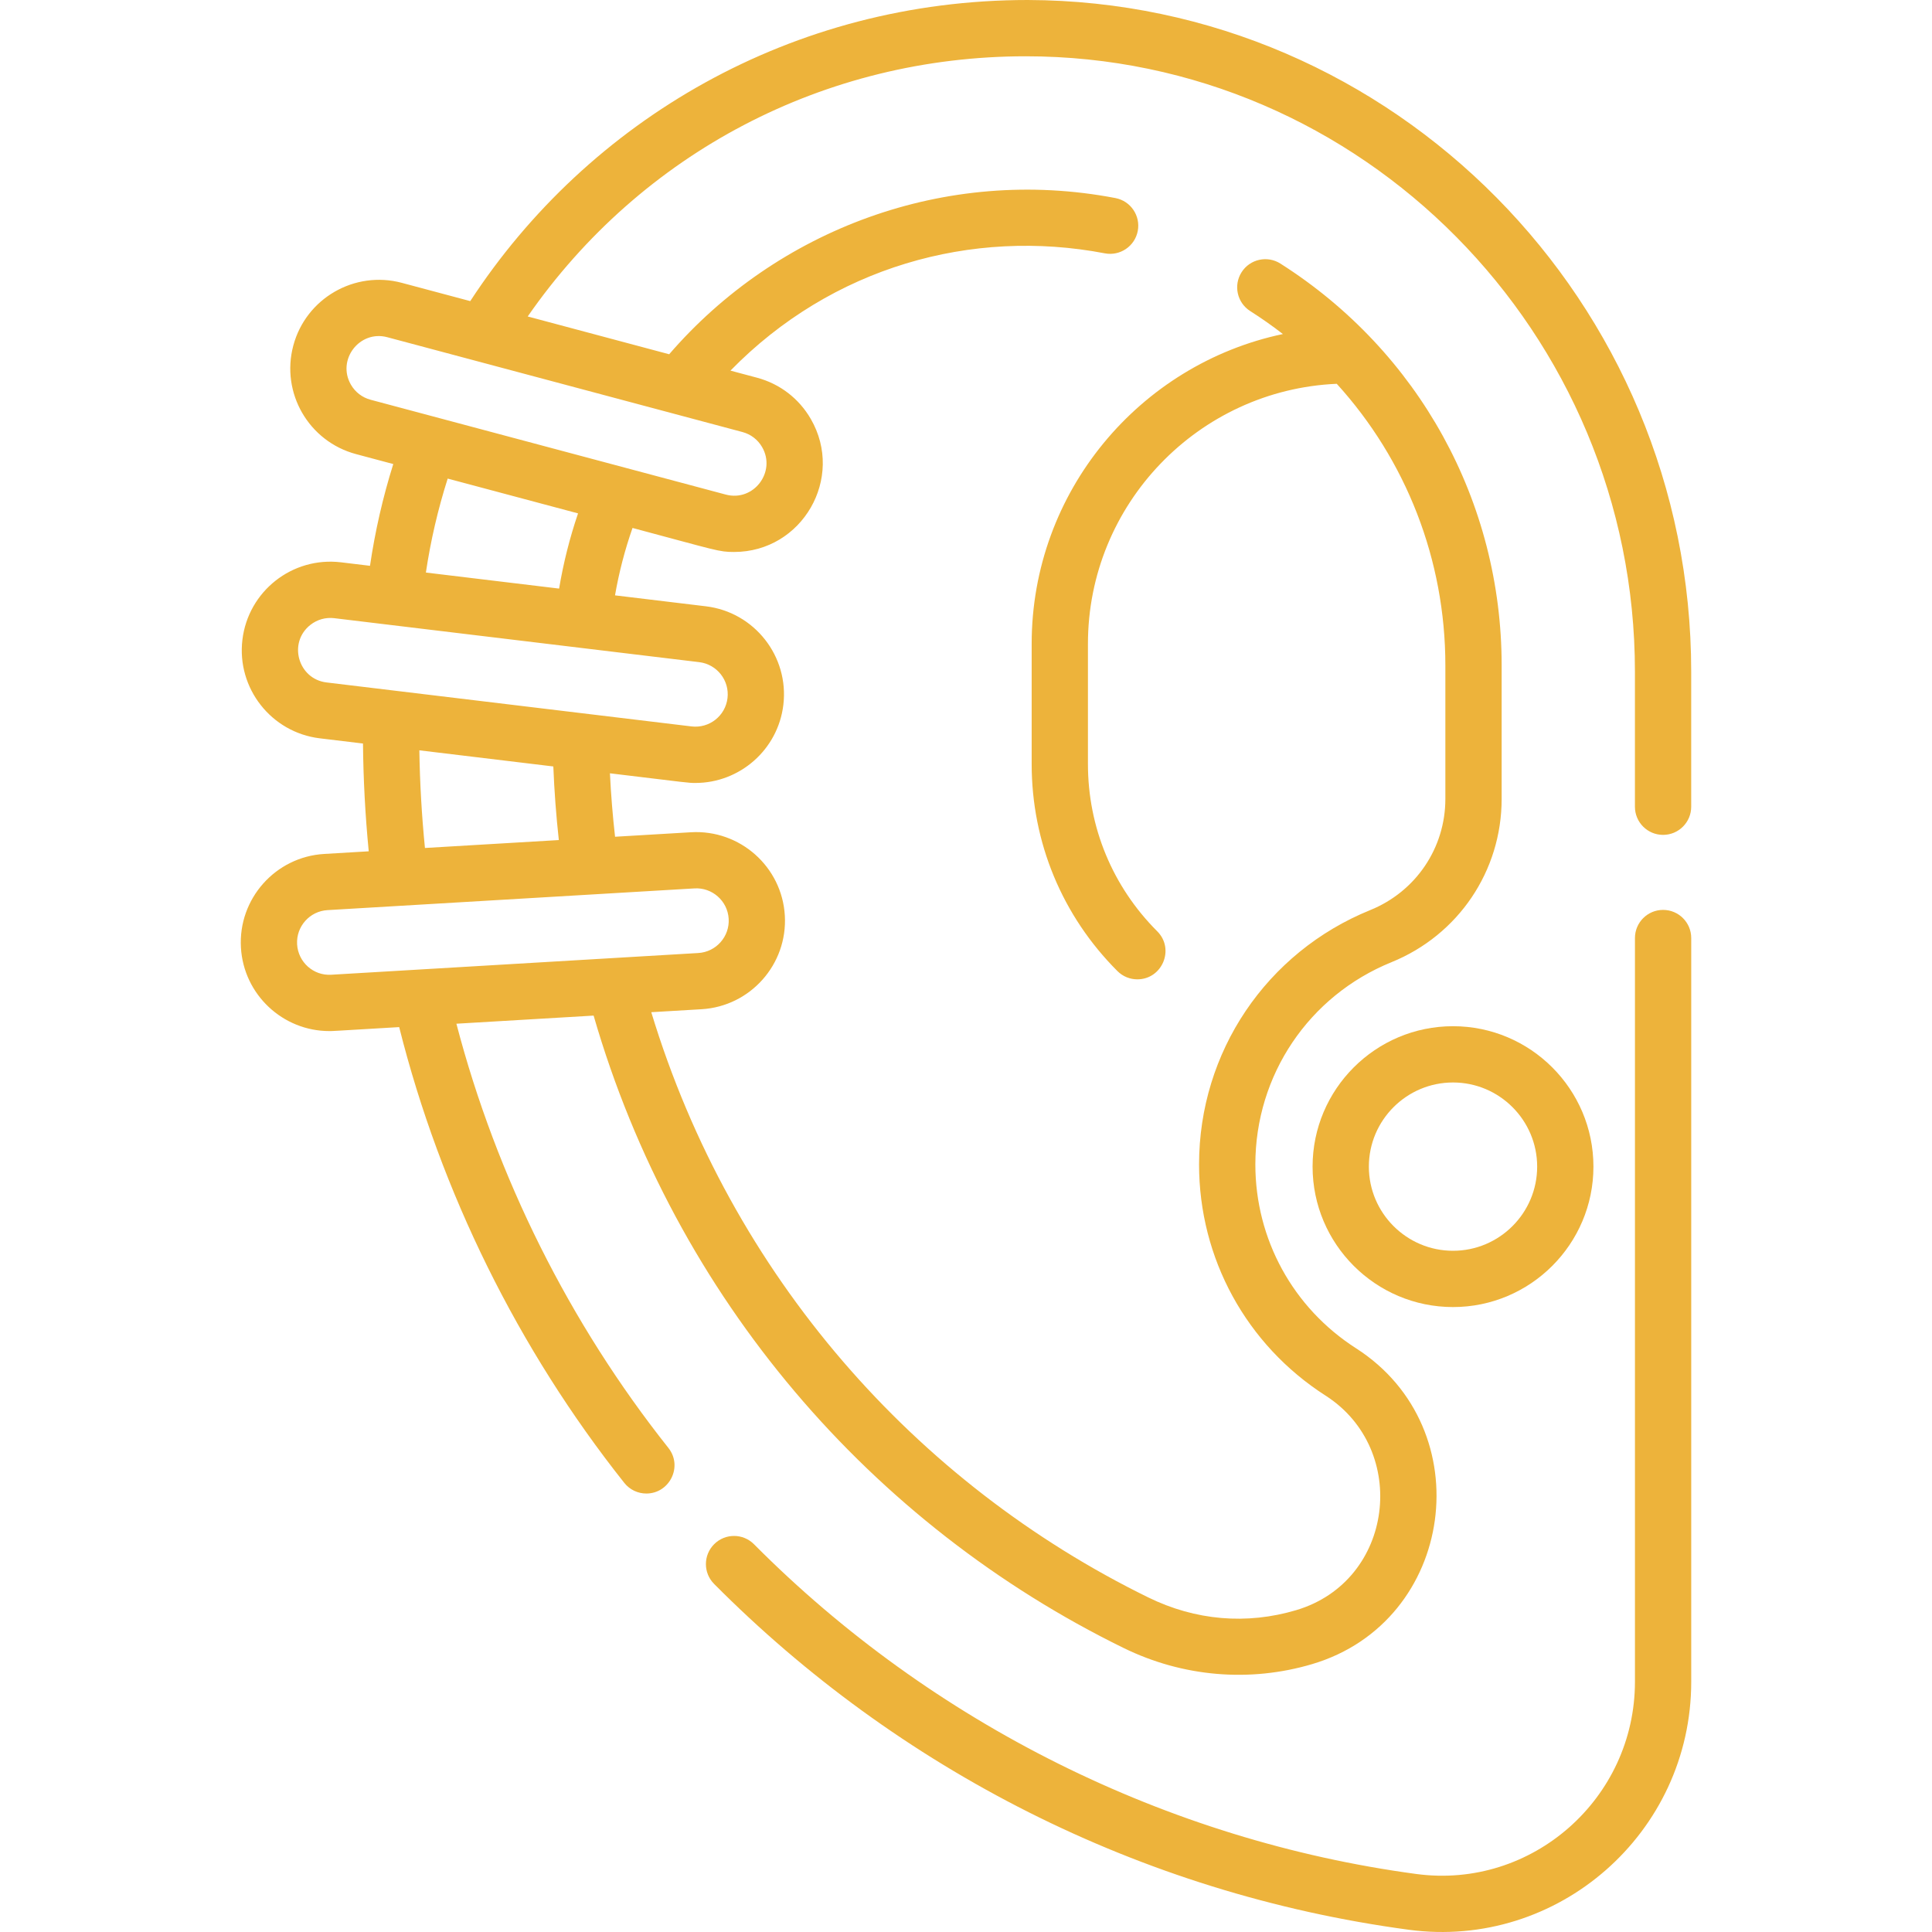
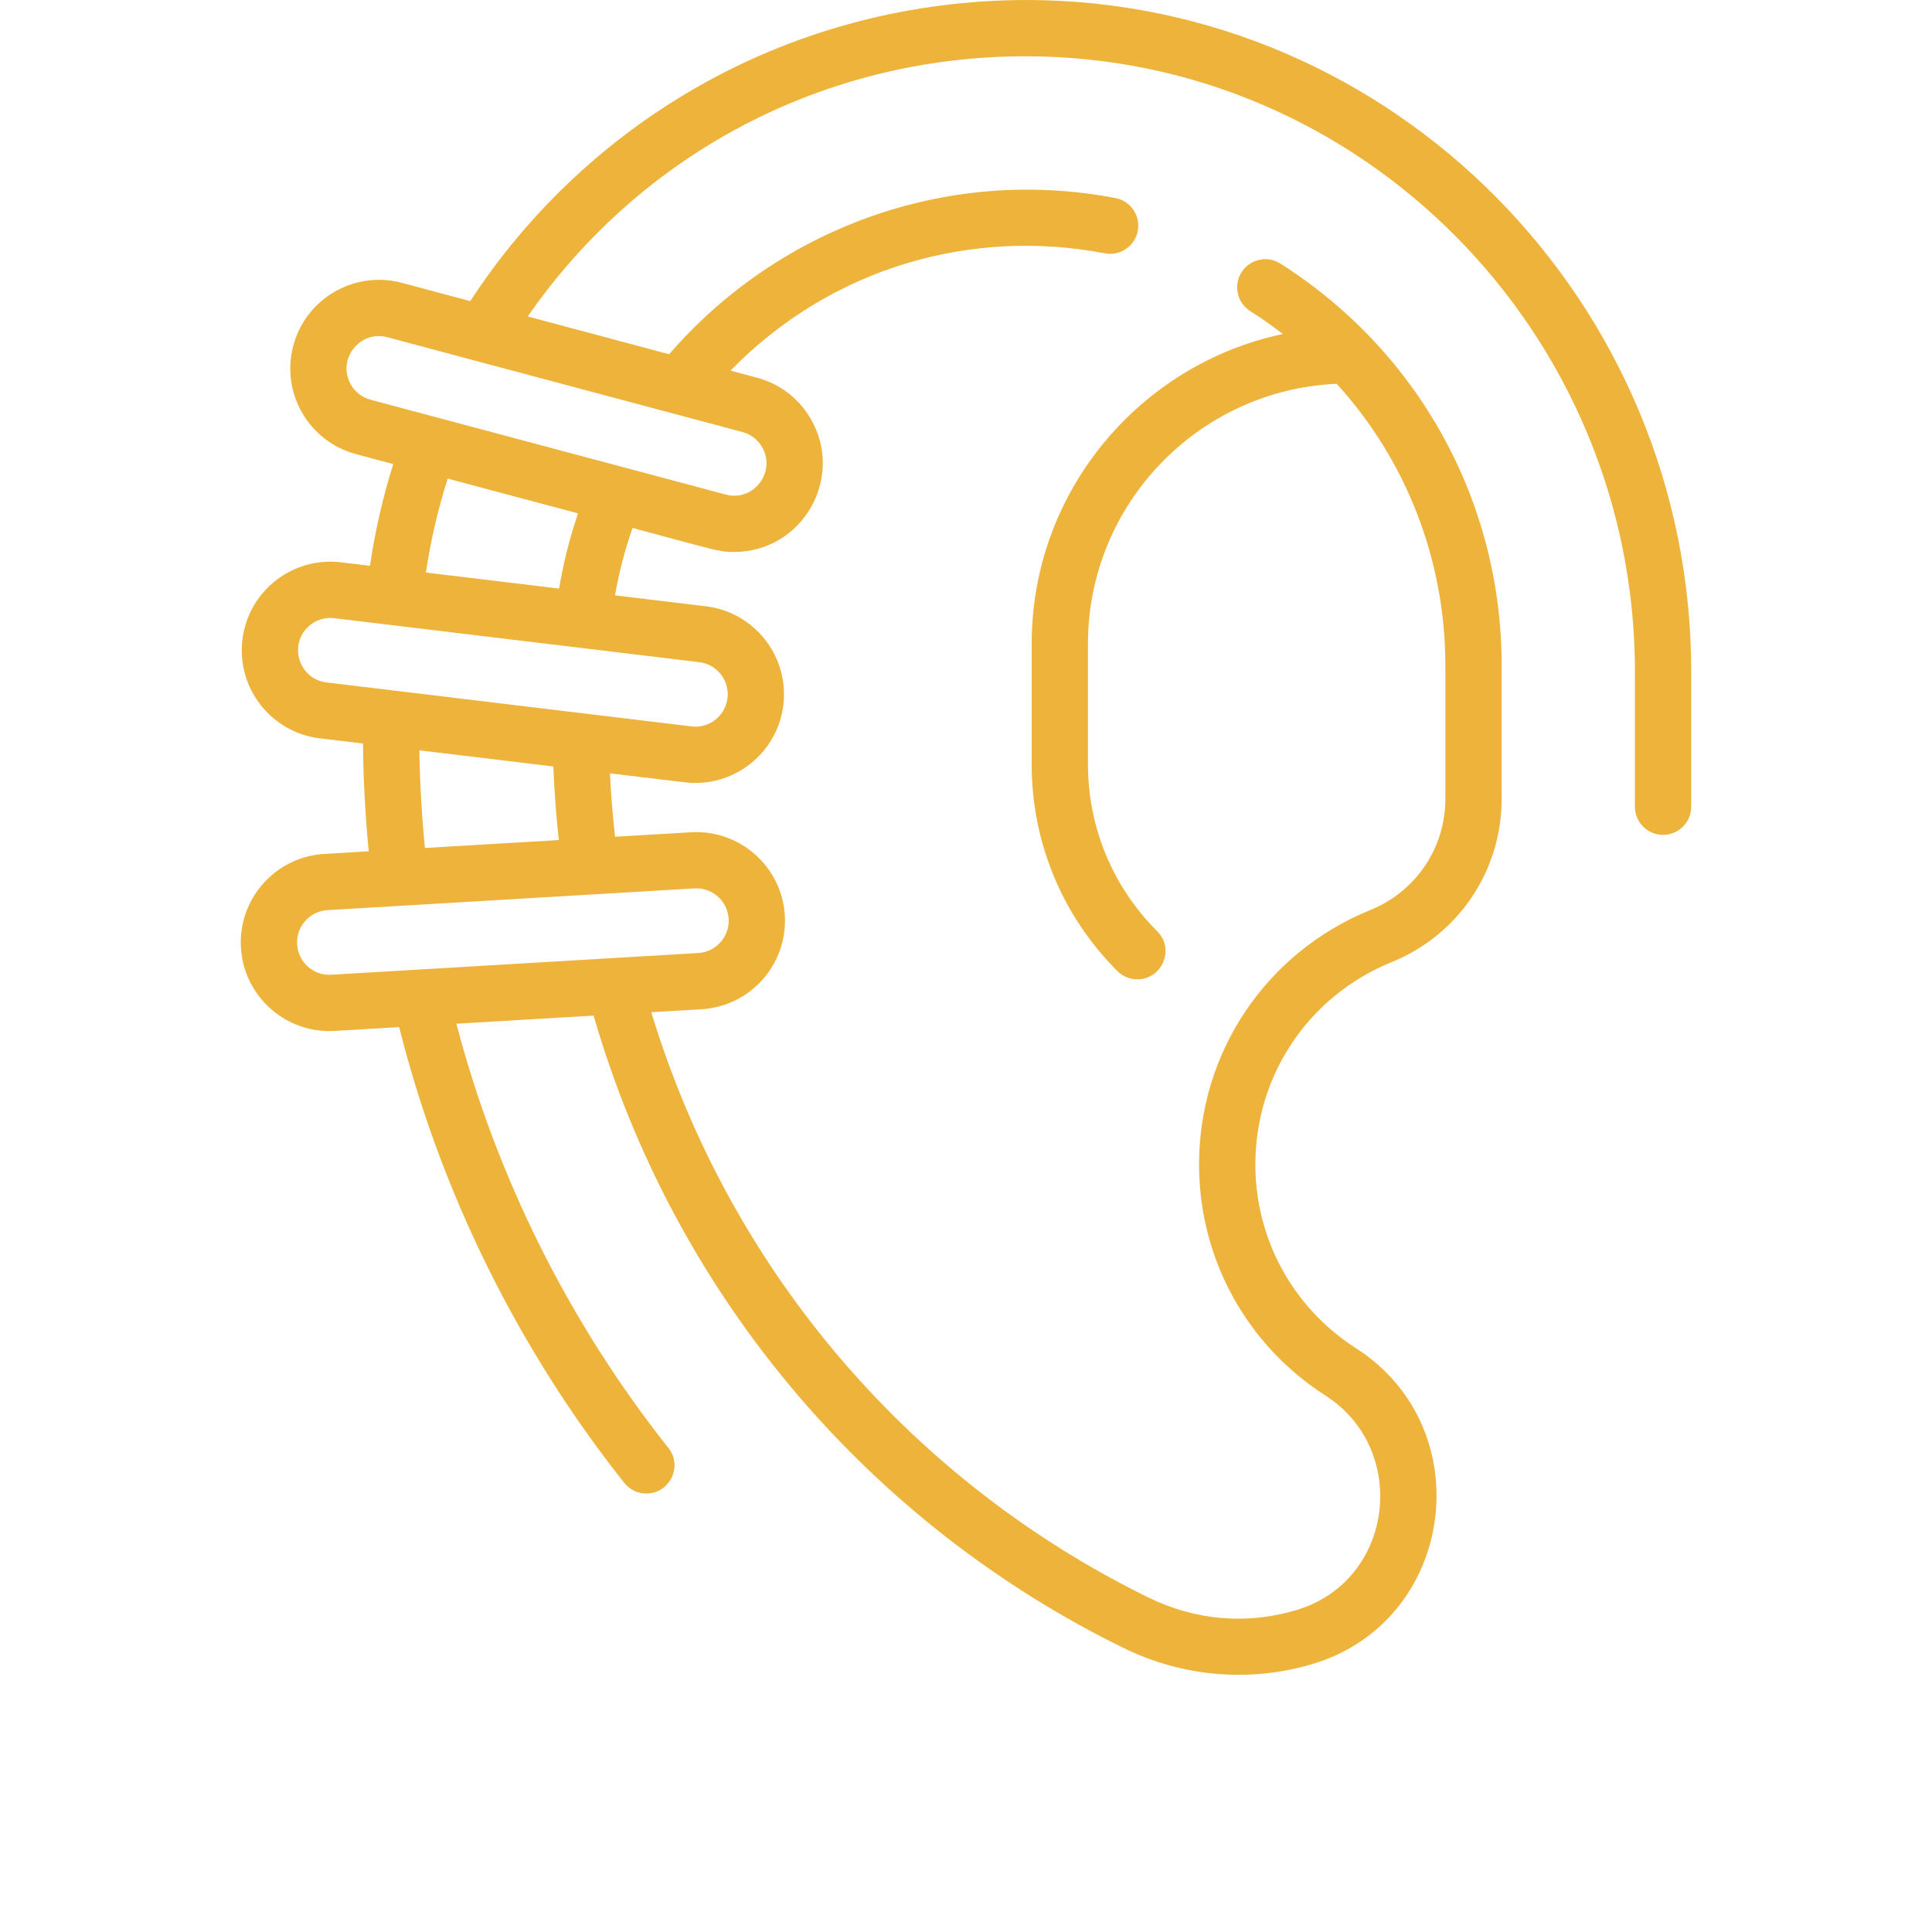
<svg xmlns="http://www.w3.org/2000/svg" version="1.1" id="Capa_1" x="0px" y="0px" width="512px" height="512px" viewBox="0 0 512 512" enable-background="new 0 0 512 512" xml:space="preserve">
  <g>
-     <path fill="#EDB33B" d="M440.735,241.133c-4.119,0-7.456,3.337-7.456,7.456v197.073c0,30.998-27.285,55.084-57.944,50.965   c-66.01-8.873-128.343-39.906-175.516-87.385c-2.901-2.921-7.623-2.936-10.545-0.033c-2.921,2.903-2.937,7.624-0.034,10.545   c48.513,48.827,112.571,82.037,184.109,91.654c39.466,5.292,74.844-25.575,74.844-65.746V248.589   C448.192,244.47,444.854,241.133,440.735,241.133z" />
    <path fill="#EDB33B" d="M272.371,0c-62.403,0-116.425,31.806-147.749,79.798l-18.142-4.844   c-12.516-3.342-25.415,4.122-28.754,16.636c-3.349,12.544,4.09,25.405,16.636,28.755l9.859,2.632   c-2.761,8.8-4.826,17.823-6.169,26.967l-7.679-0.926c-12.974-1.55-24.588,7.698-26.132,20.513   c-1.55,12.86,7.653,24.583,20.512,26.132l11.443,1.379c0.088,9.532,0.599,19.1,1.522,28.563l-11.807,0.699   c-12.93,0.767-22.827,11.908-22.061,24.838c0.738,12.46,11.112,22.103,23.436,22.102c0.995,0-0.062,0.046,18.5-1.053   c10.982,43.709,31.532,85.349,59.656,120.785c1.473,1.855,3.649,2.822,5.846,2.822c6.143,0,9.75-7.161,5.836-12.093   c-26.227-33.045-45.544-71.746-56.174-112.411l36.362-2.152c21.711,74.984,73.634,134.851,140.451,167.587   c15.69,7.686,33.461,9.191,50.029,4.257c37.892-11.285,44.806-62.383,11.557-83.69c-16.698-10.702-26.668-28.914-26.668-48.717   c0-23.657,14.161-44.693,36.079-53.592c17.734-7.203,29.193-24.188,29.193-43.274v-35.365c0-43.348-21.918-83.161-58.631-106.5   c-3.473-2.209-8.085-1.184-10.293,2.293c-2.211,3.475-1.184,8.084,2.292,10.293c3.001,1.908,5.89,3.94,8.661,6.089   c-37.98,7.999-66.579,41.77-66.579,82.095v31.848c0,20.731,8.073,40.222,22.732,54.882c1.457,1.455,3.365,2.184,5.273,2.184   c6.586,0,9.983-8.019,5.273-12.73c-11.844-11.843-18.365-27.588-18.365-44.336v-31.848c0-37.015,29.308-67.314,65.937-68.91   c18.36,20.192,28.785,46.578,28.785,74.643v35.365c0,12.986-7.809,24.549-19.891,29.456   c-27.569,11.194-45.382,37.654-45.382,67.411c0,24.91,12.535,47.815,33.534,61.272c22.248,14.259,18.241,49.094-7.766,56.841   c-13.165,3.92-26.728,2.761-39.212-3.356c-61.681-30.219-110.499-85.222-131.725-155.099l13.333-0.789   c12.93-0.767,22.827-11.909,22.061-24.838c-0.767-12.93-11.902-22.803-24.838-22.062l-20.154,1.193   c-0.63-5.58-1.084-11.197-1.358-16.813c21.208,2.555,20.69,2.558,22.653,2.558c11.708,0,21.87-8.772,23.305-20.683   c1.548-12.86-7.654-24.582-20.512-26.131l-24.099-2.903c1.055-6.076,2.606-12.048,4.642-17.86   c22.533,6.016,22.84,6.363,26.902,6.363c18.071,0,29.384-19.62,20.338-35.257c-3.142-5.431-8.211-9.313-14.273-10.932l-7.013-1.872   c26.885-27.508,64.027-37.821,99.211-31.081c4.04,0.772,7.951-1.876,8.726-5.922c0.774-4.045-1.877-7.951-5.922-8.726   c-45.199-8.656-89.838,8.483-118.256,41.394l-37.492-10.014c30.107-43.383,78.712-68.951,131.984-68.951   c89.041,0,161.441,73.302,161.441,163.058v35.82c0,4.119,3.337,7.457,7.456,7.457s7.457-3.338,7.457-7.457v-35.82   C448.192,80.122,369.319,0.284,272.371,0z M184.039,235.436c4.657-0.289,8.786,3.285,9.068,8.056   c0.279,4.721-3.334,8.79-8.056,9.068c-60.876,3.603,55.286-3.272-97.248,5.755c-4.73,0.306-8.789-3.334-9.068-8.056   c-0.279-4.721,3.333-8.789,8.055-9.067C236.482,232.332,160.05,236.856,184.039,235.436z M148.095,222.623l-35.479,2.1   c-0.853-8.572-1.35-17.237-1.484-25.881l35.505,4.277C146.895,209.629,147.382,216.149,148.095,222.623z M192.796,185.02   c-0.565,4.699-4.825,8.056-9.542,7.489c-108.693-13.096,18.767,2.261-96.718-11.653c-7.528-0.905-10.289-10.538-4.27-15.263   c1.801-1.413,4.045-2.041,6.32-1.768c199.923,24.089,13.498,1.627,96.719,11.653C190.002,176.045,193.362,180.325,192.796,185.02z    M148.168,155.983l-35.304-4.253c1.262-8.448,3.195-16.781,5.78-24.901l34.545,9.223   C150.98,142.546,149.302,149.209,148.168,155.983z M201.967,118.484c3.797,6.567-2.249,14.554-9.636,12.582   c-32.804-8.759-61.914-16.53-94.121-25.129c-2.214-0.592-4.064-2.009-5.212-3.992c-3.816-6.601,2.304-14.542,9.636-12.582   c80.405,21.468,75.843,20.249,94.121,25.129C198.968,115.084,200.82,116.501,201.967,118.484z" />
-     <path fill="#EDB33B" d="M422.277,309.169c0-20.52-16.694-37.213-37.214-37.213c-20.521,0-37.214,16.693-37.214,37.213   c0,20.521,16.693,37.215,37.214,37.215C405.583,346.384,422.277,329.689,422.277,309.169z M385.063,331.469   c-12.296,0-22.3-10.004-22.3-22.301c0-12.296,10.004-22.3,22.3-22.3c12.297,0,22.301,10.004,22.301,22.3   C407.364,321.466,397.36,331.469,385.063,331.469z" />
  </g>
</svg>